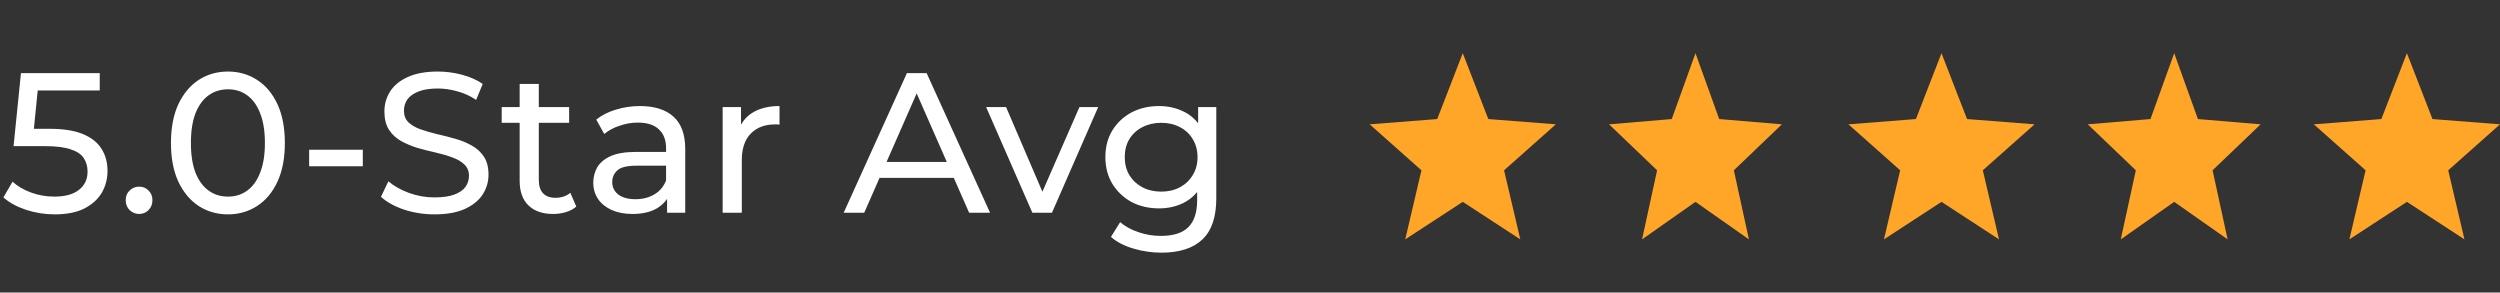
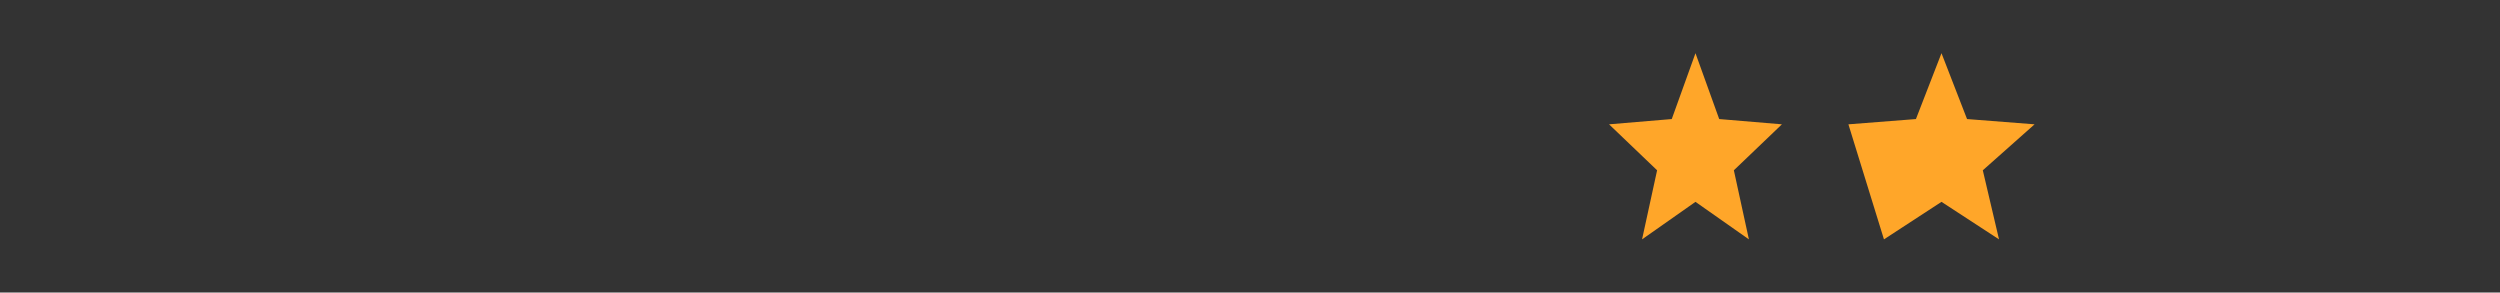
<svg xmlns="http://www.w3.org/2000/svg" width="188" height="22" viewBox="0 0 188 22" fill="none">
  <rect x="0" y="0" width="188" height="22" fill="#333333" stroke="none" />
-   <path d="M110 4L111.922 8.953L117 9.349L113.107 12.806L114.326 18L110 15.179L105.674 18L106.893 12.806L103 9.349L108.078 8.953L110 4Z" fill="#FFA629" />
  <path d="M127.5 4L129.284 8.953L134 9.349L130.386 12.806L131.517 18L127.5 15.179L123.483 18L124.614 12.806L121 9.349L125.716 8.953L127.5 4Z" fill="#FFA629" />
-   <path d="M146 4L147.922 8.953L153 9.349L149.107 12.806L150.326 18L146 15.179L141.674 18L142.893 12.806L139 9.349L144.078 8.953L146 4Z" fill="#FFA629" />
-   <path d="M163.5 4L165.284 8.953L170 9.349L166.386 12.806L167.517 18L163.5 15.179L159.483 18L160.614 12.806L157 9.349L161.716 8.953L163.5 4Z" fill="#FFA629" />
-   <path d="M181 4L182.922 8.953L188 9.349L184.107 12.806L185.326 18L181 15.179L176.674 18L177.893 12.806L174 9.349L179.078 8.953L181 4Z" fill="#FFA629" />
-   <path d="M4.11 16.12C3.37 16.12 2.65 16.005 1.95 15.775C1.26 15.545 0.695 15.235 0.255 14.845L0.945 13.66C1.295 13.99 1.75 14.26 2.31 14.47C2.87 14.68 3.465 14.785 4.095 14.785C4.895 14.785 5.51 14.615 5.94 14.275C6.37 13.935 6.585 13.48 6.585 12.91C6.585 12.52 6.49 12.18 6.3 11.89C6.11 11.6 5.78 11.38 5.31 11.23C4.85 11.07 4.215 10.99 3.405 10.99H1.02L1.575 5.5H7.5V6.805H2.13L2.91 6.07L2.475 10.405L1.695 9.685H3.72C4.77 9.685 5.615 9.82 6.255 10.09C6.895 10.36 7.36 10.735 7.65 11.215C7.94 11.685 8.085 12.23 8.085 12.85C8.085 13.45 7.94 14 7.65 14.5C7.36 14.99 6.92 15.385 6.33 15.685C5.75 15.975 5.01 16.12 4.11 16.12ZM10.473 16.09C10.193 16.09 9.953 15.995 9.753 15.805C9.553 15.605 9.453 15.355 9.453 15.055C9.453 14.755 9.553 14.51 9.753 14.32C9.953 14.13 10.193 14.035 10.473 14.035C10.743 14.035 10.973 14.13 11.163 14.32C11.363 14.51 11.463 14.755 11.463 15.055C11.463 15.355 11.363 15.605 11.163 15.805C10.973 15.995 10.743 16.09 10.473 16.09ZM17.146 16.12C16.326 16.12 15.591 15.91 14.941 15.49C14.301 15.07 13.791 14.46 13.411 13.66C13.041 12.86 12.856 11.89 12.856 10.75C12.856 9.61 13.041 8.64 13.411 7.84C13.791 7.04 14.301 6.43 14.941 6.01C15.591 5.59 16.326 5.38 17.146 5.38C17.956 5.38 18.686 5.59 19.336 6.01C19.986 6.43 20.496 7.04 20.866 7.84C21.236 8.64 21.421 9.61 21.421 10.75C21.421 11.89 21.236 12.86 20.866 13.66C20.496 14.46 19.986 15.07 19.336 15.49C18.686 15.91 17.956 16.12 17.146 16.12ZM17.146 14.785C17.696 14.785 18.176 14.635 18.586 14.335C19.006 14.035 19.331 13.585 19.561 12.985C19.801 12.385 19.921 11.64 19.921 10.75C19.921 9.86 19.801 9.115 19.561 8.515C19.331 7.915 19.006 7.465 18.586 7.165C18.176 6.865 17.696 6.715 17.146 6.715C16.596 6.715 16.111 6.865 15.691 7.165C15.271 7.465 14.941 7.915 14.701 8.515C14.471 9.115 14.356 9.86 14.356 10.75C14.356 11.64 14.471 12.385 14.701 12.985C14.941 13.585 15.271 14.035 15.691 14.335C16.111 14.635 16.596 14.785 17.146 14.785ZM23.248 12.505V11.26H27.283V12.505H23.248ZM32.672 16.12C31.872 16.12 31.107 16 30.377 15.76C29.646 15.51 29.072 15.19 28.651 14.8L29.206 13.63C29.607 13.98 30.116 14.27 30.736 14.5C31.357 14.73 32.002 14.845 32.672 14.845C33.282 14.845 33.776 14.775 34.157 14.635C34.536 14.495 34.816 14.305 34.996 14.065C35.176 13.815 35.267 13.535 35.267 13.225C35.267 12.865 35.147 12.575 34.907 12.355C34.676 12.135 34.371 11.96 33.992 11.83C33.621 11.69 33.212 11.57 32.761 11.47C32.312 11.37 31.857 11.255 31.396 11.125C30.947 10.985 30.532 10.81 30.151 10.6C29.782 10.39 29.482 10.11 29.252 9.76C29.021 9.4 28.907 8.94 28.907 8.38C28.907 7.84 29.047 7.345 29.326 6.895C29.616 6.435 30.056 6.07 30.646 5.8C31.247 5.52 32.007 5.38 32.926 5.38C33.536 5.38 34.142 5.46 34.742 5.62C35.342 5.78 35.861 6.01 36.301 6.31L35.806 7.51C35.356 7.21 34.882 6.995 34.382 6.865C33.882 6.725 33.397 6.655 32.926 6.655C32.337 6.655 31.852 6.73 31.471 6.88C31.091 7.03 30.811 7.23 30.631 7.48C30.462 7.73 30.377 8.01 30.377 8.32C30.377 8.69 30.491 8.985 30.721 9.205C30.962 9.425 31.267 9.6 31.637 9.73C32.017 9.86 32.431 9.98 32.882 10.09C33.331 10.19 33.782 10.305 34.231 10.435C34.691 10.565 35.106 10.735 35.477 10.945C35.856 11.155 36.161 11.435 36.392 11.785C36.621 12.135 36.736 12.585 36.736 13.135C36.736 13.665 36.592 14.16 36.301 14.62C36.011 15.07 35.562 15.435 34.952 15.715C34.352 15.985 33.592 16.12 32.672 16.12ZM41.598 16.09C40.798 16.09 40.178 15.875 39.738 15.445C39.298 15.015 39.078 14.4 39.078 13.6V6.31H40.518V13.54C40.518 13.97 40.623 14.3 40.833 14.53C41.053 14.76 41.363 14.875 41.763 14.875C42.213 14.875 42.588 14.75 42.888 14.5L43.338 15.535C43.118 15.725 42.853 15.865 42.543 15.955C42.243 16.045 41.928 16.09 41.598 16.09ZM37.728 9.235V8.05H42.798V9.235H37.728ZM50.164 16V14.32L50.089 14.005V11.14C50.089 10.53 49.909 10.06 49.549 9.73C49.199 9.39 48.669 9.22 47.959 9.22C47.489 9.22 47.029 9.3 46.579 9.46C46.129 9.61 45.749 9.815 45.439 10.075L44.839 8.995C45.249 8.665 45.739 8.415 46.309 8.245C46.889 8.065 47.494 7.975 48.124 7.975C49.214 7.975 50.054 8.24 50.644 8.77C51.234 9.3 51.529 10.11 51.529 11.2V16H50.164ZM47.554 16.09C46.964 16.09 46.444 15.99 45.994 15.79C45.554 15.59 45.214 15.315 44.974 14.965C44.734 14.605 44.614 14.2 44.614 13.75C44.614 13.32 44.714 12.93 44.914 12.58C45.124 12.23 45.459 11.95 45.919 11.74C46.389 11.53 47.019 11.425 47.809 11.425H50.329V12.46H47.869C47.149 12.46 46.664 12.58 46.414 12.82C46.164 13.06 46.039 13.35 46.039 13.69C46.039 14.08 46.194 14.395 46.504 14.635C46.814 14.865 47.244 14.98 47.794 14.98C48.334 14.98 48.804 14.86 49.204 14.62C49.614 14.38 49.909 14.03 50.089 13.57L50.374 14.56C50.184 15.03 49.849 15.405 49.369 15.685C48.889 15.955 48.284 16.09 47.554 16.09ZM54.344 16V8.05H55.724V10.21L55.589 9.67C55.809 9.12 56.179 8.7 56.699 8.41C57.219 8.12 57.859 7.975 58.619 7.975V9.37C58.559 9.36 58.499 9.355 58.439 9.355C58.389 9.355 58.339 9.355 58.289 9.355C57.519 9.355 56.909 9.585 56.459 10.045C56.009 10.505 55.784 11.17 55.784 12.04V16H54.344ZM63.444 16L68.199 5.5H69.684L74.454 16H72.879L68.634 6.34H69.234L64.989 16H63.444ZM65.469 13.375L65.874 12.175H71.784L72.219 13.375H65.469ZM77.635 16L74.156 8.05H75.656L78.746 15.25H78.025L81.175 8.05H82.585L79.106 16H77.635ZM87.34 19C86.61 19 85.9 18.895 85.21 18.685C84.53 18.485 83.975 18.195 83.545 17.815L84.235 16.705C84.605 17.025 85.06 17.275 85.6 17.455C86.14 17.645 86.705 17.74 87.295 17.74C88.235 17.74 88.925 17.52 89.365 17.08C89.805 16.64 90.025 15.97 90.025 15.07V13.39L90.175 11.815L90.1 10.225V8.05H91.465V14.92C91.465 16.32 91.115 17.35 90.415 18.01C89.715 18.67 88.69 19 87.34 19ZM87.16 15.67C86.39 15.67 85.7 15.51 85.09 15.19C84.49 14.86 84.01 14.405 83.65 13.825C83.3 13.245 83.125 12.575 83.125 11.815C83.125 11.045 83.3 10.375 83.65 9.805C84.01 9.225 84.49 8.775 85.09 8.455C85.7 8.135 86.39 7.975 87.16 7.975C87.84 7.975 88.46 8.115 89.02 8.395C89.58 8.665 90.025 9.085 90.355 9.655C90.695 10.225 90.865 10.945 90.865 11.815C90.865 12.675 90.695 13.39 90.355 13.96C90.025 14.53 89.58 14.96 89.02 15.25C88.46 15.53 87.84 15.67 87.16 15.67ZM87.325 14.41C87.855 14.41 88.325 14.3 88.735 14.08C89.145 13.86 89.465 13.555 89.695 13.165C89.935 12.775 90.055 12.325 90.055 11.815C90.055 11.305 89.935 10.855 89.695 10.465C89.465 10.075 89.145 9.775 88.735 9.565C88.325 9.345 87.855 9.235 87.325 9.235C86.795 9.235 86.32 9.345 85.9 9.565C85.49 9.775 85.165 10.075 84.925 10.465C84.695 10.855 84.58 11.305 84.58 11.815C84.58 12.325 84.695 12.775 84.925 13.165C85.165 13.555 85.49 13.86 85.9 14.08C86.32 14.3 86.795 14.41 87.325 14.41Z" fill="white" />
+   <path d="M146 4L147.922 8.953L153 9.349L149.107 12.806L150.326 18L146 15.179L141.674 18L139 9.349L144.078 8.953L146 4Z" fill="#FFA629" />
</svg>